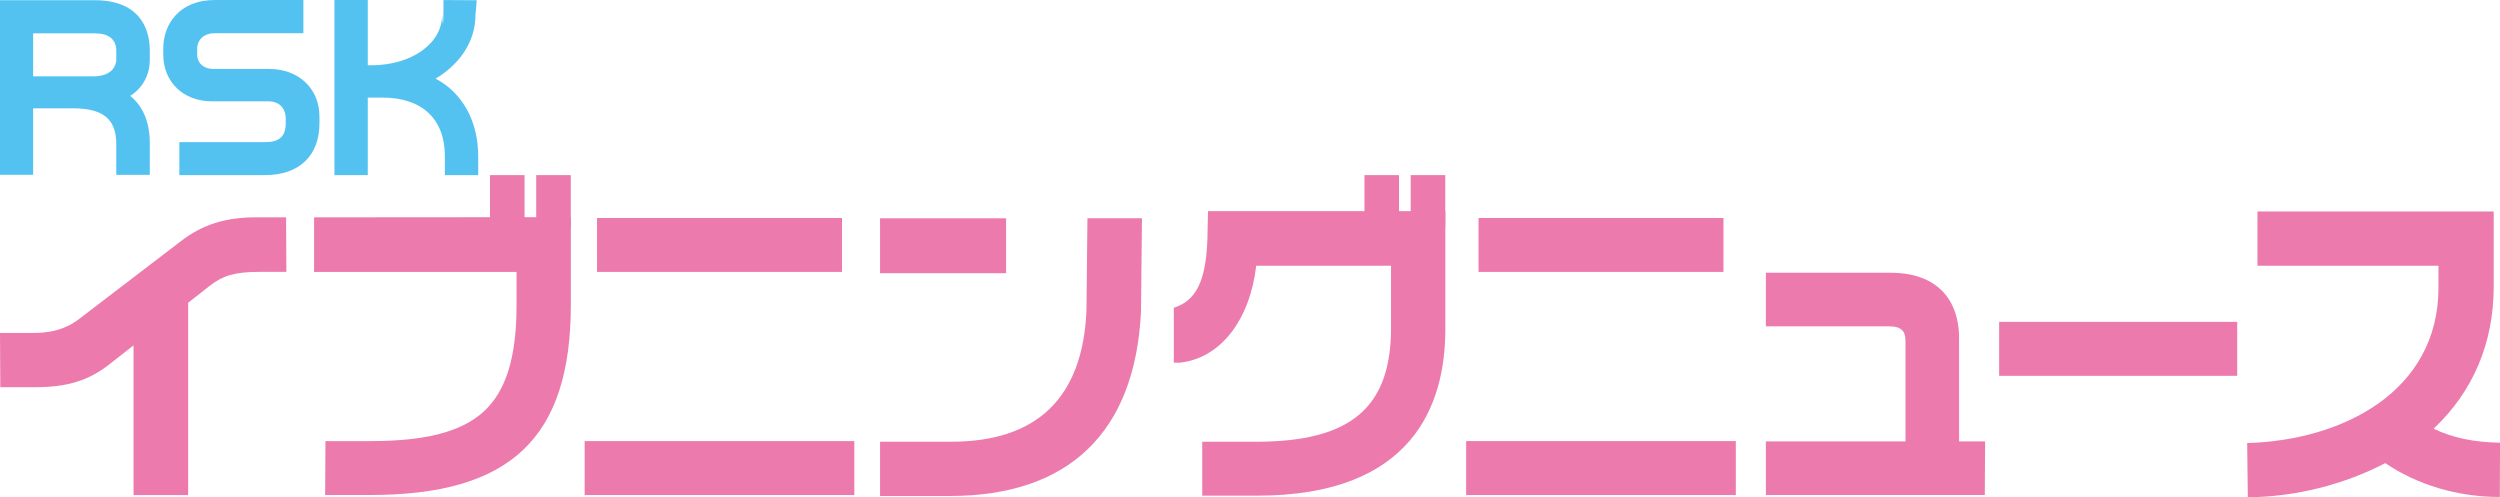
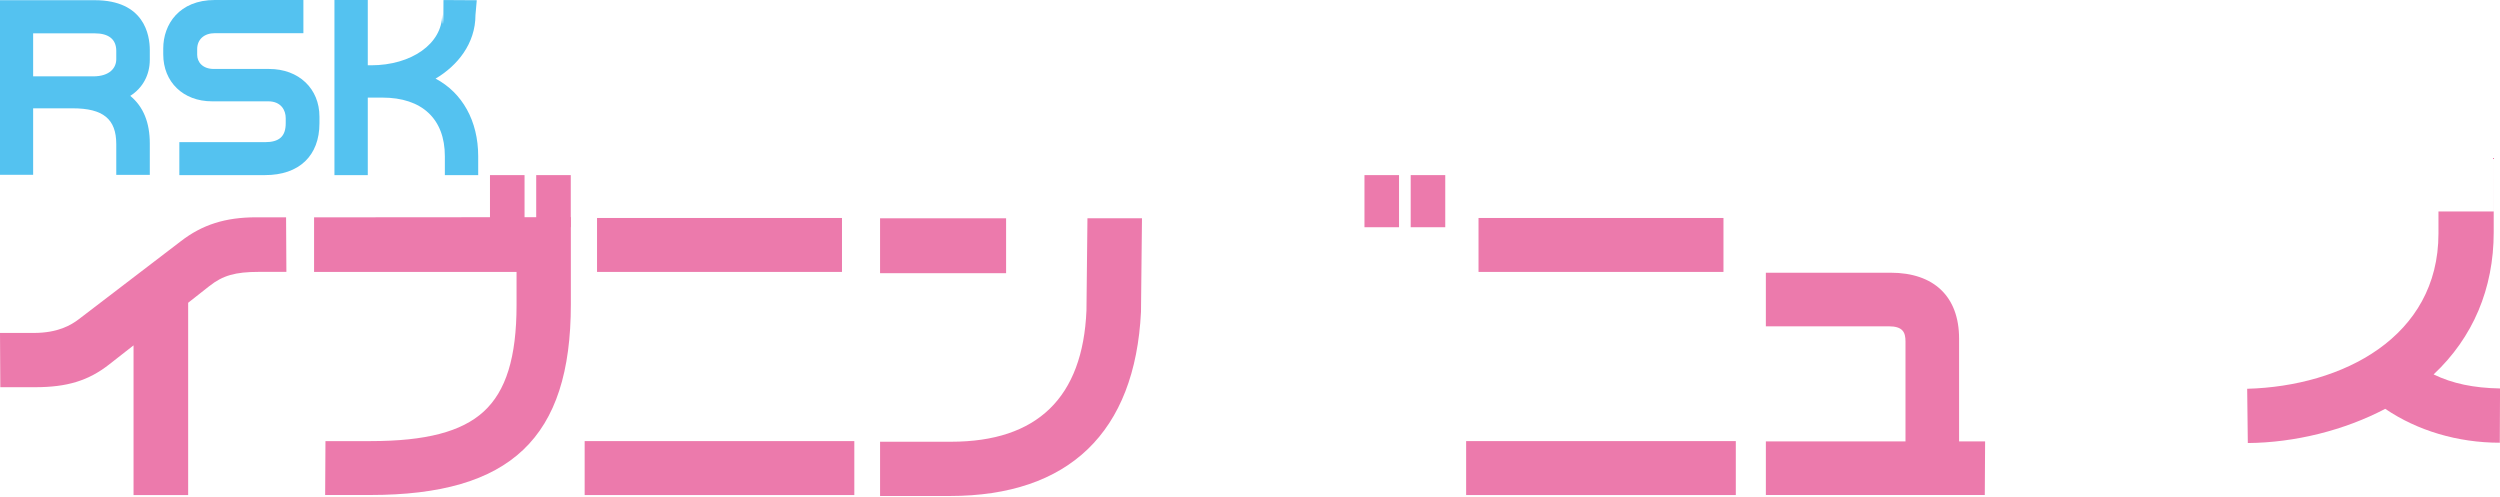
<svg xmlns="http://www.w3.org/2000/svg" id="_レイヤー_2" data-name="レイヤー_2" viewBox="0 0 632.17 125.75">
  <defs>
    <style>
      .cls-1 {
        fill: #54c2f0;
      }

      .cls-2 {
        fill: #ec7aac;
      }
    </style>
  </defs>
  <g id="_レイヤー_1-2" data-name="レイヤー_1">
    <g>
      <path class="cls-1" d="M0,.05v44.15h8.38v-16.81h9.99c7.73,0,11.03,2.71,11.03,9.06v7.76h8.48v-7.9c0-5.34-1.62-9.32-4.94-12.07,3.12-1.98,4.94-5.25,4.94-9.16v-2.41C37.88,8.87,36.52.05,23.94.05H0ZM8.38,8.43h15.56c3.57,0,5.46,1.53,5.46,4.43v2.12c0,2.09-1.54,4.33-5.86,4.33h-15.16v-10.87Z" />
      <path class="cls-1" d="M76.71,0h-22.38c-9.02,0-13.05,6.16-13.05,12.27v1.48c0,6.99,5.06,11.87,12.31,11.87h14.23c3.27,0,4.43,2.28,4.43,4.23v1.33c0,3.3-1.62,4.77-5.26,4.77h-21.64v8.33h21.69c8.61,0,13.74-4.9,13.74-13.1v-1.67c0-7.11-5.23-12.07-12.71-12.07h-13.98c-2.92,0-4.23-1.8-4.23-3.59v-1.43c0-2.45,1.76-4.03,4.48-4.03h22.38V0Z" />
      <path class="cls-1" d="M120.92,44.28v-4.78c0-8.92-4.02-16.05-10.78-19.62,5.51-3.24,10.09-8.84,10.09-16.08l.33-3.74-8.42-.05c0,10.92-.34,3.53-.34,3.6v.15c0,7.27-7.73,12.75-17.97,12.75h-.83V0h-8.43v44.28h8.43v-19.6h3.69c10.04,0,15.8,5.4,15.8,14.82v4.78h8.43Z" />
      <path class="cls-2" d="M47.58,125.17v-48.61l5.36-4.22c3.4-2.68,6.55-3.59,12.49-3.59h6.99l-.08-13.8h-7.57c-7.76,0-13.62,1.86-19.01,6.02l-25.85,19.76c-1.96,1.49-5.28,3.46-11.39,3.46H0l.08,13.72h8.84c8.03,0,13.43-1.65,18.63-5.71l6.22-4.87v37.85h13.8Z" />
      <rect class="cls-2" x="150.97" y="55.12" width="61.94" height="13.64" />
      <rect class="cls-2" x="147.84" y="111.54" width="68.19" height="13.64" />
      <rect class="cls-2" x="222.54" y="55.2" width="31.87" height="13.88" />
      <path class="cls-2" d="M288.78,55.2h-13.8l-.25,23.31c-.92,22.02-12.44,33.19-34.24,33.19h-17.95v13.72h17.62c30.13,0,46.86-16.1,48.36-46.56,0-.03,0-.06,0-.09l.25-23.56Z" />
      <rect class="cls-2" x="123.9" y="44.28" width="8.74" height="13.18" />
      <rect class="cls-2" x="135.59" y="44.28" width="8.74" height="13.18" />
      <path class="cls-2" d="M144.31,54.91l-64.89.05v13.8h51.2v8.38c0,13.21-2.65,21.77-8.34,26.96-5.57,5.08-14.64,7.44-28.53,7.44h-11.45l-.08,13.63h11.37c35.58,0,50.76-14.42,50.76-48.2v-22.06h-.03Z" />
      <rect class="cls-2" x="345.03" y="44.28" width="8.74" height="13.18" />
      <rect class="cls-2" x="356.72" y="44.28" width="8.74" height="13.18" />
-       <path class="cls-2" d="M305.3,60.86c-.42,10.27-2.87,15.19-8.48,16.96v13.89c.12,0,1.41.01,1.53,0,10.23-1.13,17.67-10.66,19.31-24.52h34.09v15.71c0,20.19-10.19,28.8-34.07,28.8h-13.67v13.64h13.84c39.36,0,47.63-22.9,47.63-42.11v-29.84h-60.02l-.15,7.47Z" />
      <rect class="cls-2" x="373.87" y="55.12" width="61.94" height="13.64" />
      <rect class="cls-2" x="370.74" y="111.54" width="68.19" height="13.64" />
      <path class="cls-2" d="M501.97,111.62h-6.58v-26c0-10.59-6.31-16.66-17.32-16.66h-31.54v13.55h31.05c3.55,0,4.26,1.47,4.26,3.85v25.26h-35.31v13.55h55.36l.08-13.55Z" />
-       <rect class="cls-2" x="505.52" y="81.39" width="60.2" height="13.64" />
-       <path class="cls-2" d="M630.57,53.47h-59.73v13.72h45.77v5.58c0,26.23-24.29,38.61-48.37,39.26l.16,13.72c11.89-.09,24.43-3.22,34.75-8.65,8.16,5.54,18.36,8.57,28.97,8.57l.06-13.72h0c-6.68-.12-12.03-1.24-16.8-3.55,9.96-9.34,15.2-21.68,15.2-35.96v-18.97Z" />
+       <path class="cls-2" d="M630.57,53.47h-59.73h45.77v5.58c0,26.23-24.29,38.61-48.37,39.26l.16,13.72c11.89-.09,24.43-3.22,34.75-8.65,8.16,5.54,18.36,8.57,28.97,8.57l.06-13.72h0c-6.68-.12-12.03-1.24-16.8-3.55,9.96-9.34,15.2-21.68,15.2-35.96v-18.97Z" />
    </g>
  </g>
</svg>